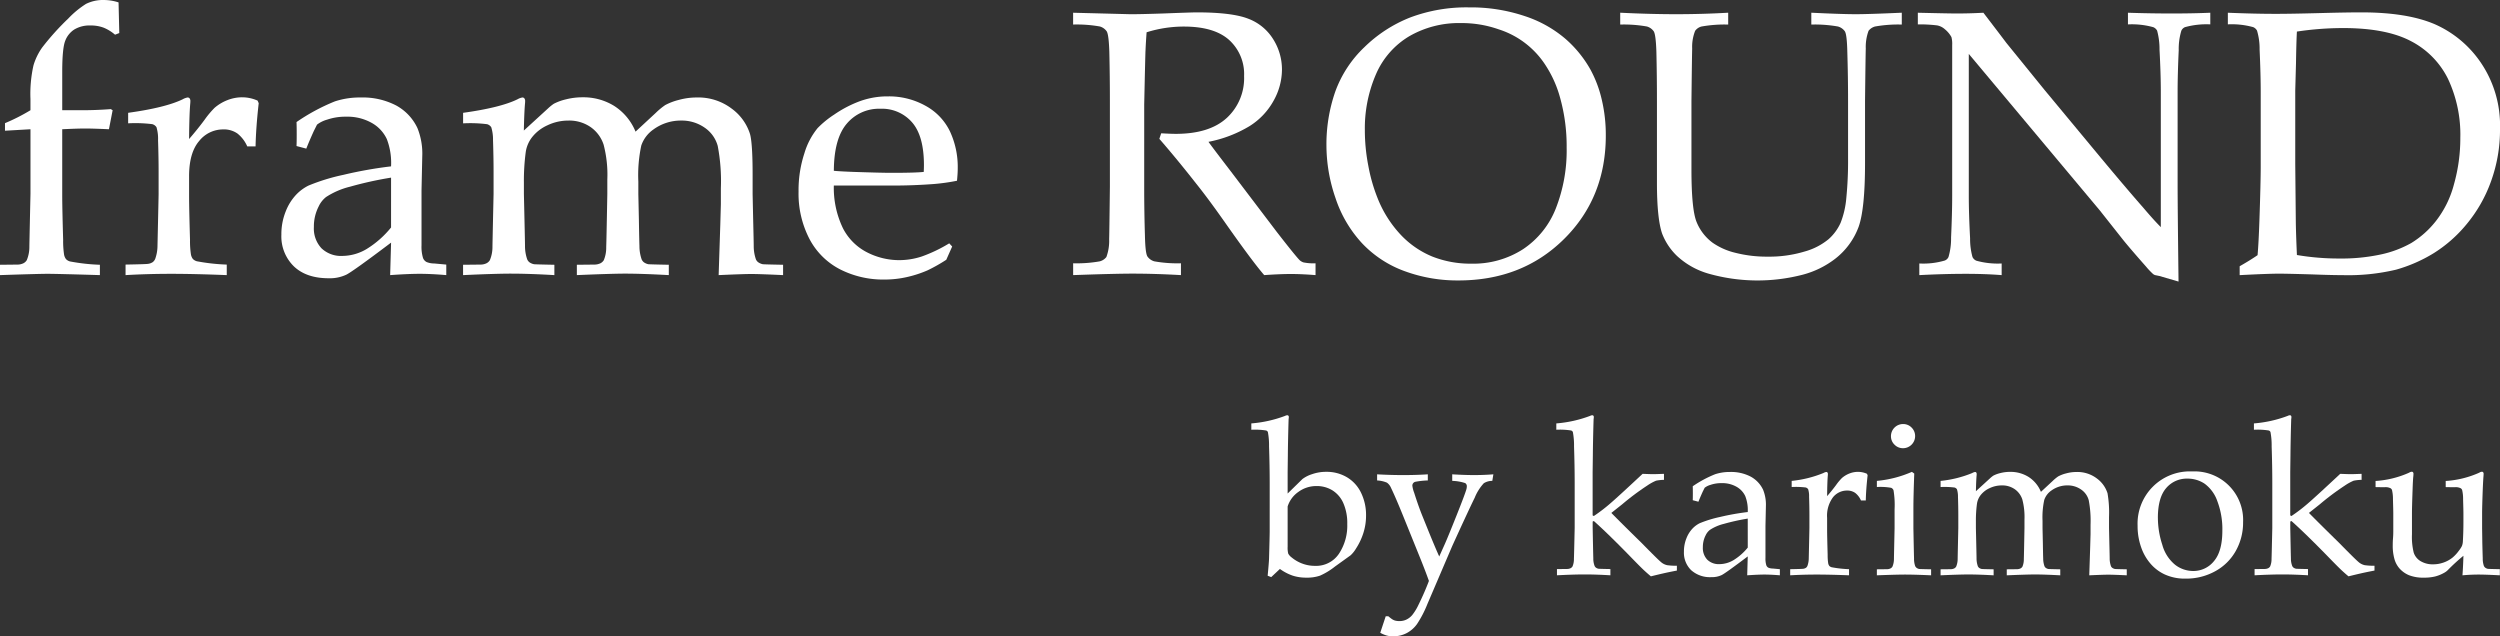
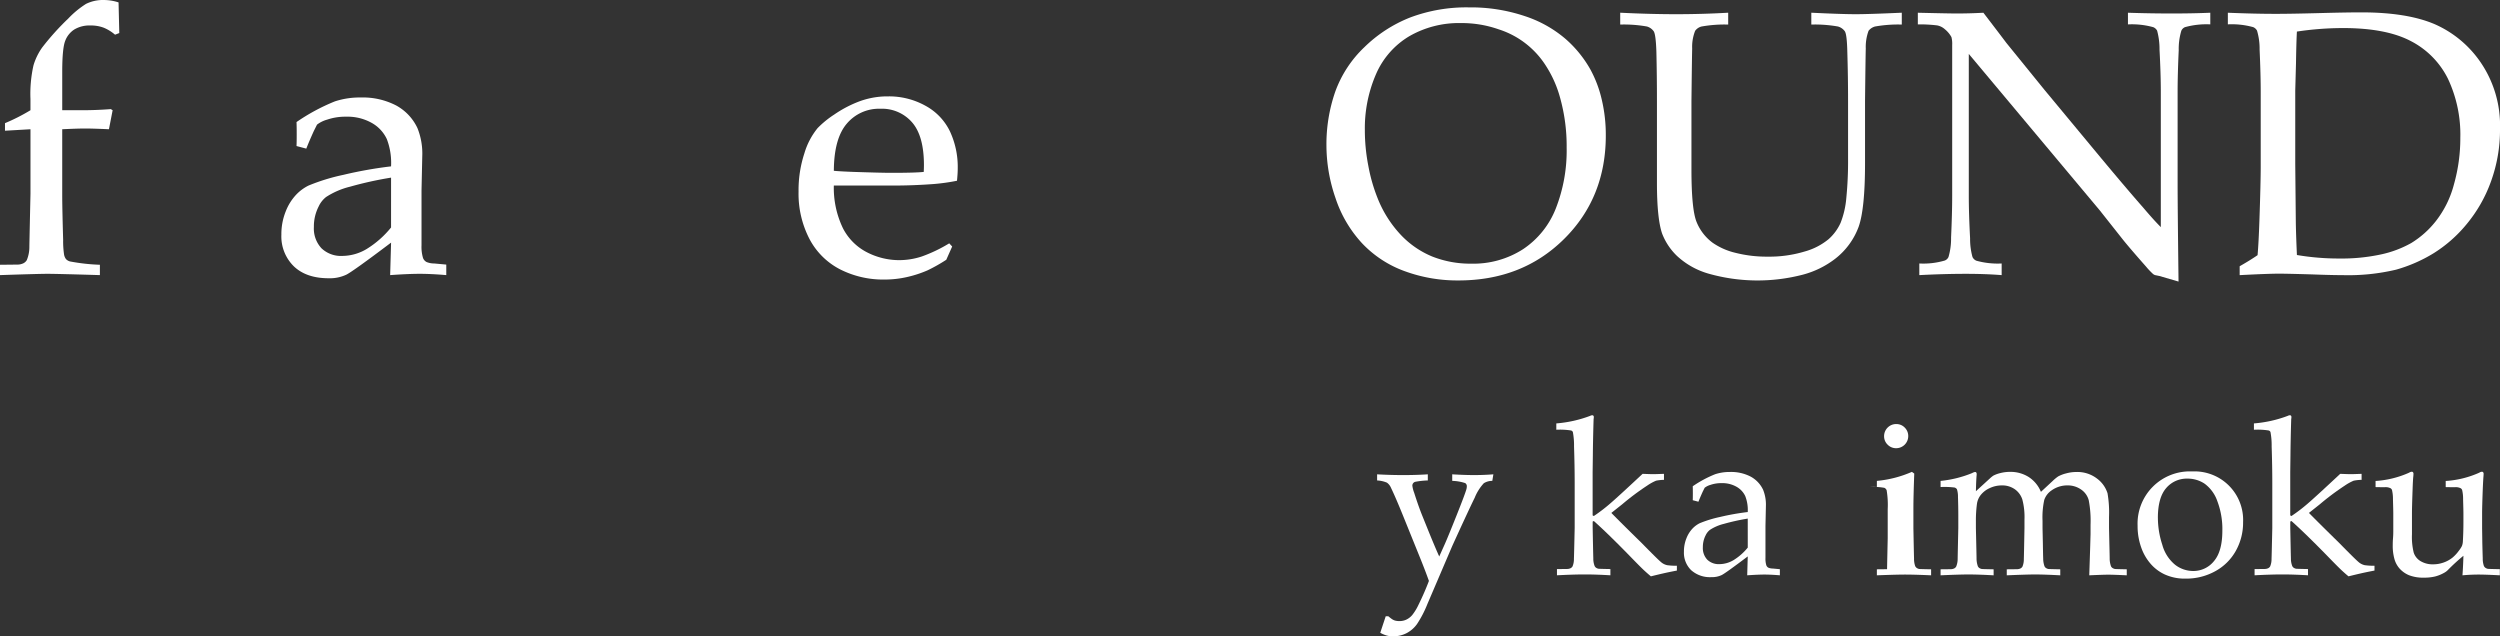
<svg xmlns="http://www.w3.org/2000/svg" id="グループ_368" data-name="グループ 368" width="540.943" height="137.687" viewBox="0 0 540.943 137.687">
  <rect x="0" y="0" width="540.943" height="137.687" fill="#333333" stroke="none" />
  <defs>
    <clipPath id="clip-path">
      <rect id="長方形_82" data-name="長方形 82" width="540.943" height="137.687" fill="#fff" />
    </clipPath>
  </defs>
  <g id="グループ_367" data-name="グループ 367" clip-path="url(#clip-path)">
    <path id="パス_295" data-name="パス 295" d="M1.079,28.285V26.648a40.815,40.815,0,0,0,5.513-2.8v-2.4a28.009,28.009,0,0,1,.66-7.331,13.2,13.2,0,0,1,1.857-3.815A55.377,55.377,0,0,1,14.782,4,20.02,20.02,0,0,1,18.617.839,8.306,8.306,0,0,1,22.452,0a10.557,10.557,0,0,1,3.2.519l.16,6.632-.919.359a9.031,9.031,0,0,0-2.457-1.518,7.8,7.8,0,0,0-2.857-.479,6.371,6.371,0,0,0-3.515.878,5.012,5.012,0,0,0-1.979,2.517q-.618,1.639-.619,6.672v8.27H17.7q3.2,0,6.272-.24l.4.24-.8,4.115q-3.476-.158-5.114-.16-1.678,0-4.994.16V42.287q0,2.641.2,9.641a19.78,19.78,0,0,0,.2,3.161,2.326,2.326,0,0,0,.42.98,1.909,1.909,0,0,0,.858.5,42.331,42.331,0,0,0,6.472.721v2.237q-9.309-.279-11.346-.28-1.839,0-10.268.28V57.29l3.795-.04a2.941,2.941,0,0,0,1.3-.3,1.851,1.851,0,0,0,.7-.661,7.364,7.364,0,0,0,.559-2.84q0-.521.24-11.482v-14Z" fill="#fff" />
-     <path id="パス_296" data-name="パス 296" d="M36.523,66.779V64.5q4.514-.079,4.874-.159a2.373,2.373,0,0,0,1.019-.38,1.755,1.755,0,0,0,.539-.739,8.58,8.58,0,0,0,.48-2.876q.24-10.668.24-11.147V44.446q0-3.2-.12-6.872a8.7,8.7,0,0,0-.339-2.8,1.594,1.594,0,0,0-.919-.66,29.917,29.917,0,0,0-5.213-.179V31.661q8.069-1.118,11.786-2.917a3.191,3.191,0,0,1,1.079-.4.534.534,0,0,1,.44.2.952.952,0,0,1,.16.6,6.032,6.032,0,0,1-.04.64q-.2,2.437-.24,7.551,1.8-2.076,3.316-4.115a20.032,20.032,0,0,1,2.2-2.637,9.574,9.574,0,0,1,2.757-1.659,8.7,8.7,0,0,1,3.236-.619,8.186,8.186,0,0,1,3.316.719l.24.559q-.6,5.314-.679,9.348h-1.8a7.2,7.2,0,0,0-2.138-2.8,5.1,5.1,0,0,0-3.056-.879,6.635,6.635,0,0,0-5.234,2.536q-2.158,2.538-2.157,7.612V49.52q0,2.636.2,9.628a19.592,19.592,0,0,0,.2,3.156,2.324,2.324,0,0,0,.419.979,1.935,1.935,0,0,0,.859.5,42.68,42.68,0,0,0,6.473.719v2.278q-7.032-.279-11.986-.28-5.115,0-9.908.28" transform="translate(-9.356 -7.251)" fill="#fff" />
    <path id="パス_297" data-name="パス 297" d="M87.249,39.425l-2.118-.559q.039-.918.04-2.516,0-1.679-.04-2.677a42.576,42.576,0,0,1,8.31-4.476A17.242,17.242,0,0,1,99,28.358a15.709,15.709,0,0,1,7.67,1.718A10.76,10.76,0,0,1,111.3,34.99a14.788,14.788,0,0,1,1.038,6.113l-.16,7.311V60.319a8.46,8.46,0,0,0,.32,2.757,1.654,1.654,0,0,0,.759.879,4.307,4.307,0,0,0,1.677.32l2.6.24v2.277q-3.277-.279-5.753-.28-2.4,0-6.392.28l.2-7.031q-8.15,6.153-9.668,6.932a8.369,8.369,0,0,1-3.835.779q-4.834,0-7.531-2.577a9.038,9.038,0,0,1-2.7-6.851,13.107,13.107,0,0,1,.938-5.034,11.147,11.147,0,0,1,2.258-3.616,9.484,9.484,0,0,1,2.676-1.977,43.114,43.114,0,0,1,7.53-2.318,90.319,90.319,0,0,1,10.328-1.837,14.34,14.34,0,0,0-.919-5.913,7.787,7.787,0,0,0-3.236-3.475,10.664,10.664,0,0,0-5.553-1.359,12.219,12.219,0,0,0-4.135.64,6.367,6.367,0,0,0-2.177,1.079l-.719,1.438q-1.079,2.4-1.6,3.755M105.587,45.7a78.542,78.542,0,0,0-8.869,1.958,16.858,16.858,0,0,0-5.193,2.237,5.566,5.566,0,0,0-1.6,2.037,9.468,9.468,0,0,0-1.038,4.435,6.276,6.276,0,0,0,1.638,4.614,6.113,6.113,0,0,0,4.554,1.658,10.342,10.342,0,0,0,5.293-1.538,20.819,20.819,0,0,0,5.214-4.614Z" transform="translate(-20.97 -7.265)" fill="#fff" />
-     <path id="パス_298" data-name="パス 298" d="M134.707,66.779V64.541l3.8-.04a2.938,2.938,0,0,0,1.3-.3,1.852,1.852,0,0,0,.7-.661,7.331,7.331,0,0,0,.559-2.839q0-.52.24-11.479v-4.76q0-3.2-.12-6.879a9.006,9.006,0,0,0-.379-2.8,1.589,1.589,0,0,0-.9-.659,29.311,29.311,0,0,0-5.193-.181V31.664q8.061-1.12,11.755-2.92a3.168,3.168,0,0,1,1.072-.4.529.529,0,0,1,.437.2.948.948,0,0,1,.159.6,6.032,6.032,0,0,1-.04.64q-.16,1.917-.24,5.713l5.242-4.794a9.935,9.935,0,0,1,1.241-1,11.232,11.232,0,0,1,2.641-.959,14.534,14.534,0,0,1,3.6-.44,12.632,12.632,0,0,1,6.843,1.878,11.959,11.959,0,0,1,4.6,5.553l4.395-4.075a14.994,14.994,0,0,1,2.037-1.678,12.816,12.816,0,0,1,2.957-1.119,14.486,14.486,0,0,1,3.8-.519,11.959,11.959,0,0,1,7.63,2.42,10.818,10.818,0,0,1,3.956,5.5q.559,2.04.559,8.8v4.159l.12,5.559q.119,4.839.12,5.68a8.7,8.7,0,0,0,.48,2.92,1.585,1.585,0,0,0,.5.62,2.688,2.688,0,0,0,.979.42q.24.04,4.395.12v2.237q-5.034-.24-6.871-.24-1.758,0-7.072.24l.359-11.026.12-4.315V48a40.532,40.532,0,0,0-.679-9.169,7.009,7.009,0,0,0-2.856-3.975,8.619,8.619,0,0,0-5.054-1.518,10.034,10.034,0,0,0-5.993,1.92,6.983,6.983,0,0,0-2.637,3.48,30.624,30.624,0,0,0-.639,7.8v2.681l.12,5.56q.079,4.841.12,5.681a8.724,8.724,0,0,0,.479,2.92,1.664,1.664,0,0,0,.48.62,2.488,2.488,0,0,0,.959.42q.279.04,4.435.12v2.237q-5.873-.319-9.429-.32-2.876,0-10.467.32V64.541l3.795-.04a3.04,3.04,0,0,0,1.339-.3,1.857,1.857,0,0,0,.7-.661,7.029,7.029,0,0,0,.519-2.84q.039-.52.24-11.48V46.1a25.691,25.691,0,0,0-.8-7.54,7.457,7.457,0,0,0-2.8-3.8,8.1,8.1,0,0,0-4.805-1.42,10.444,10.444,0,0,0-4.546,1.02,8.838,8.838,0,0,0-3.3,2.54,6.853,6.853,0,0,0-1.4,3.241,47.221,47.221,0,0,0-.4,6.64v2.44q.24,10.4.24,11.241a8.7,8.7,0,0,0,.48,2.92,1.654,1.654,0,0,0,.479.62,2.523,2.523,0,0,0,1,.42q.24.04,4.395.12v2.237q-5.513-.319-9.371-.32-3.416,0-10.364.32" transform="translate(-34.509 -7.251)" fill="#fff" />
    <path id="パス_299" data-name="パス 299" d="M265.54,60.517l-1.279,2.877a36.424,36.424,0,0,1-4.035,2.277,24.525,24.525,0,0,1-4.294,1.418,21.809,21.809,0,0,1-5.094.58,20.544,20.544,0,0,1-9.541-2.2,15.459,15.459,0,0,1-6.632-6.572A21.234,21.234,0,0,1,232.3,48.651a25.6,25.6,0,0,1,1.259-8.29,15.689,15.689,0,0,1,2.856-5.453,20.653,20.653,0,0,1,3.6-2.937,25.391,25.391,0,0,1,4.834-2.617,17.541,17.541,0,0,1,6.832-1.319,16.2,16.2,0,0,1,8.091,2.038,12.449,12.449,0,0,1,5.293,5.553,18.229,18.229,0,0,1,1.678,7.95q0,1.119-.16,2.716a42.993,42.993,0,0,1-5.161.719q-4.322.32-8.643.32H239.931a20.138,20.138,0,0,0,1.977,9.248,12,12,0,0,0,5.234,5.214,15.24,15.24,0,0,0,6.932,1.678,15.746,15.746,0,0,0,4.853-.78,31.777,31.777,0,0,0,5.973-2.856Zm-25.609-16.38q1.121.119,4.244.24,5.965.2,8.207.2,5.325,0,7.006-.2.039-.956.04-1.474,0-6.295-2.562-9.242a8.614,8.614,0,0,0-6.845-2.948,9.117,9.117,0,0,0-7.286,3.227q-2.763,3.227-2.8,10.2" transform="translate(-59.51 -7.182)" fill="#fff" />
-     <path id="パス_300" data-name="パス 300" d="M312.168,6.235V3.678q1.558.041,4.755.12l7.67.2q2.277,0,7.072-.16Q337.9,3.6,338.9,3.6q7.629,0,11.127,1.358a10.841,10.841,0,0,1,5.413,4.415,12.278,12.278,0,0,1,1.918,6.652,13.879,13.879,0,0,1-1.8,6.672,15.038,15.038,0,0,1-5.213,5.513,27.178,27.178,0,0,1-8.889,3.4q1,1.4,4.714,6.233L356.234,51.1q4.315,5.554,5.034,6.193a2.43,2.43,0,0,0,.719.4,10.587,10.587,0,0,0,2.636.2v2.557q-3.036-.24-5.313-.24-2.358,0-5.793.24-2.6-3-8.709-11.706-3.4-4.833-5.993-8.07-4.2-5.353-7.99-9.708l.4-1.2q2.076.119,3.156.12,7.271,0,11.027-3.436a11.708,11.708,0,0,0,3.755-9.069,9.961,9.961,0,0,0-3.236-7.811q-3.237-2.9-9.788-2.9a26.855,26.855,0,0,0-8.07,1.238q-.161,2.157-.24,4.035-.04.56-.28,11.626V41.312q0,5.434.16,10.588.079,3.8.539,4.514a2.68,2.68,0,0,0,1.5,1.058,28.509,28.509,0,0,0,5.753.42v2.557q-5.674-.319-10.427-.32-3.836,0-12.9.32V57.892a28.515,28.515,0,0,0,5.753-.42,2.64,2.64,0,0,0,1.439-.939,10.176,10.176,0,0,0,.6-3.875q.039-.839.159-11.346v-18.5q0-5.433-.12-10.627-.119-3.795-.579-4.495a2.72,2.72,0,0,0-1.479-1.039,28.581,28.581,0,0,0-5.773-.419" transform="translate(-79.97 -0.922)" fill="#fff" />
    <path id="パス_301" data-name="パス 301" d="M385.859,32.072a34.69,34.69,0,0,1,1.9-11.667,25,25,0,0,1,6.292-9.628A29.707,29.707,0,0,1,404,4.324a34.616,34.616,0,0,1,12.7-2.176,36.626,36.626,0,0,1,11.985,1.857,25.958,25.958,0,0,1,8.85,4.914,25.1,25.1,0,0,1,5.453,6.692A25.5,25.5,0,0,1,445.407,22a33.042,33.042,0,0,1,.9,7.87q0,13.464-9.049,22.413t-22.832,8.949A33.068,33.068,0,0,1,402.719,59.2a23.819,23.819,0,0,1-9.188-6.053,26.652,26.652,0,0,1-5.713-9.748,34.882,34.882,0,0,1-1.958-11.325m8.31-3.317a40.4,40.4,0,0,0,.759,7.71,36.055,36.055,0,0,0,1.918,6.752,24.98,24.98,0,0,0,5.013,8.05,19.626,19.626,0,0,0,6.912,4.794,22.393,22.393,0,0,0,8.449,1.538,19.846,19.846,0,0,0,11.186-3.136,18.816,18.816,0,0,0,7.091-8.83,34.322,34.322,0,0,0,2.338-13.123,38.966,38.966,0,0,0-1.678-11.706,24.554,24.554,0,0,0-2.757-5.933A18.86,18.86,0,0,0,423.134,6.9a24.139,24.139,0,0,0-8.19-1.357A21.48,21.48,0,0,0,403.8,8.38a17.689,17.689,0,0,0-7.211,8.21,29.354,29.354,0,0,0-2.417,12.165" transform="translate(-98.848 -0.55)" fill="#fff" />
    <path id="パス_302" data-name="パス 302" d="M471.314,6.262V3.7q6.512.321,12.1.32,5.673,0,11.267-.32V6.262a28.642,28.642,0,0,0-5.752.419,2.427,2.427,0,0,0-1.4.939,9.416,9.416,0,0,0-.64,3.875q-.039.8-.159,11.346V37.624q0,8.59,1.1,11.326a10.43,10.43,0,0,0,3.5,4.534,14.514,14.514,0,0,0,4.954,2.177,27.358,27.358,0,0,0,6.952.82,26.363,26.363,0,0,0,7.95-1.1,14.025,14.025,0,0,0,5.214-2.677,10.416,10.416,0,0,0,2.6-3.535,18.956,18.956,0,0,0,1.239-5.374,81.091,81.091,0,0,0,.379-8.649V22.842q0-5.433-.16-10.627-.081-3.795-.539-4.495a2.727,2.727,0,0,0-1.5-1.039,28.658,28.658,0,0,0-5.753-.419V3.7q6.593.321,9.629.32,2.757,0,9.948-.32V6.262a28.6,28.6,0,0,0-5.774.419,2.627,2.627,0,0,0-1.418.939,10.173,10.173,0,0,0-.6,3.875q-.041.8-.161,11.346V36.226q0,9.869-1.379,13.783a15.56,15.56,0,0,1-5.053,6.912,19.69,19.69,0,0,1-7.092,3.476,38.839,38.839,0,0,1-20.275-.22,16.78,16.78,0,0,1-6.871-3.835,13.336,13.336,0,0,1-3.237-4.853q-1.118-3.276-1.119-10.987V22.842q0-5.433-.119-10.627-.119-3.795-.58-4.495a2.714,2.714,0,0,0-1.477-1.039,28.616,28.616,0,0,0-5.774-.419" transform="translate(-120.739 -0.949)" fill="#fff" />
    <path id="パス_303" data-name="パス 303" d="M558.215,60.477V57.96a16.382,16.382,0,0,0,5.513-.639,1.489,1.489,0,0,0,.8-.759,14.1,14.1,0,0,0,.559-4.194q.24-5.274.24-9.109V10.7a5.744,5.744,0,0,0-.16-1.717,5.718,5.718,0,0,0-1.439-1.718,3.434,3.434,0,0,0-1.658-.82,31.194,31.194,0,0,0-4.175-.219V3.706q6.672.16,8.39.16,2.915,0,5.793-.16,3.4,4.434,4.994,6.552l8.27,10.188,12.065,14.542q5.793,6.952,9.309,10.947,2.237,2.638,3.755,4.155v-29.2q0-3.914-.28-9.188a15.382,15.382,0,0,0-.519-4.115,1.674,1.674,0,0,0-.839-.759,17.354,17.354,0,0,0-5.474-.6V3.706q4.714.16,9.548.16,4.554,0,8.27-.16V6.223a17.349,17.349,0,0,0-5.473.6,1.468,1.468,0,0,0-.8.8,13.731,13.731,0,0,0-.559,4.2q-.24,5.274-.24,9.069V40.1q0,5.834.2,21.774l-4.115-1.2-.959-.2a1.407,1.407,0,0,1-.44-.24,16.241,16.241,0,0,1-1.518-1.6q-3.317-3.754-4.874-5.673l-5.153-6.512L568.922,12.615V43.258q0,3.915.28,9.229a14.681,14.681,0,0,0,.519,4.075,1.631,1.631,0,0,0,.839.8,17.318,17.318,0,0,0,5.473.6v2.517q-3.516-.279-7.751-.28-4.635,0-10.068.28" transform="translate(-142.919 -0.949)" fill="#fff" />
    <path id="パス_304" data-name="パス 304" d="M650.633,60.448V58.531q2.316-1.318,3.875-2.4.239-2.717.4-7.551.279-8.23.28-11.426v-16.3q0-3.915-.24-9.189a13.732,13.732,0,0,0-.559-4.115,1.675,1.675,0,0,0-.838-.759,17.347,17.347,0,0,0-5.474-.6V3.678q5.833.24,10.308.24,3.435,0,9.368-.16t9.209-.16q9.788,0,15.741,2.5a23.448,23.448,0,0,1,10.108,8.37,24.2,24.2,0,0,1,4.155,14.342,32.684,32.684,0,0,1-1.958,11.386,30.706,30.706,0,0,1-5.313,9.288,29.333,29.333,0,0,1-7.191,6.293,32.351,32.351,0,0,1-8.05,3.5,44.8,44.8,0,0,1-11.566,1.178q-2.438,0-6.593-.159-5.434-.16-7.111-.16-2.438,0-8.549.319m12.385-4.354a54.36,54.36,0,0,0,9.269.759,40.24,40.24,0,0,0,8.889-.879,23.285,23.285,0,0,0,6.591-2.477,20.116,20.116,0,0,0,5.295-4.714A21.817,21.817,0,0,0,697,40.812a36.638,36.638,0,0,0,1.378-10.048A28.355,28.355,0,0,0,695.719,18a18.284,18.284,0,0,0-8.011-8.169q-5.353-2.836-14.7-2.837a67.471,67.471,0,0,0-9.988.759q-.119,1.958-.2,6.951l-.159,5.794v15.94l.12,12.385q.039,2.837.24,7.271" transform="translate(-166.021 -0.922)" fill="#fff" />
-     <path id="パス_305" data-name="パス 305" d="M367.544,155.522q.279-2.929.3-3.7.139-5.044.139-5.928V135.555q0-3.882-.139-8.02a15.312,15.312,0,0,0-.256-3.114.648.648,0,0,0-.372-.326,15.231,15.231,0,0,0-3.208-.162v-1.372a26.507,26.507,0,0,0,7.3-1.627,1.23,1.23,0,0,1,.465-.139.327.327,0,0,1,.256.1.425.425,0,0,1,.093.291,3.39,3.39,0,0,1-.047.465l-.023.767q-.116,4.162-.14,7.089l-.046,3.626v4.6l3.207-3.138a6.851,6.851,0,0,1,2.069-1.046,9.11,9.11,0,0,1,3.068-.512,8.579,8.579,0,0,1,4.532,1.2,7.858,7.858,0,0,1,3.034,3.382,10.96,10.96,0,0,1,1.057,4.835,12.344,12.344,0,0,1-.6,3.881,13.63,13.63,0,0,1-1.558,3.278,6.492,6.492,0,0,1-1.186,1.488l-3.393,2.44a14.709,14.709,0,0,1-3.231,1.964,8.722,8.722,0,0,1-2.975.43,9.528,9.528,0,0,1-2.882-.419,10.444,10.444,0,0,1-2.812-1.465l-1.883,1.767Zm4.323-14.993v8.717a5.189,5.189,0,0,0,.128,1.488,2.612,2.612,0,0,0,.779.86,7.845,7.845,0,0,0,2.266,1.3,7.659,7.659,0,0,0,2.731.488,5.936,5.936,0,0,0,5.184-2.6,10.991,10.991,0,0,0,1.813-6.439,10.717,10.717,0,0,0-.861-4.556,6.175,6.175,0,0,0-2.371-2.754,6.411,6.411,0,0,0-3.393-.918,6.555,6.555,0,0,0-3.952,1.267,6.047,6.047,0,0,0-2.324,3.149" transform="translate(-93.251 -30.945)" fill="#fff" />
    <path id="パス_306" data-name="パス 306" d="M401.279,172.268l1.186-3.579h.558q.441.372.755.592a2.493,2.493,0,0,0,.675.337,3.642,3.642,0,0,0,1.057.117,3.351,3.351,0,0,0,1.407-.314,3.869,3.869,0,0,0,1.279-.986,11.432,11.432,0,0,0,1.407-2.323q1.231-2.486,2.208-5.064-.744-2.09-1.79-4.692l-3.7-9.151q-1.65-4.088-2.7-6.272a2.685,2.685,0,0,0-.895-1.149,6.254,6.254,0,0,0-2.127-.477v-1.325q2.882.164,5.695.163,2.743,0,5.277-.163v1.325a16.48,16.48,0,0,0-2.743.3.841.841,0,0,0-.6.837,6.278,6.278,0,0,0,.395,1.534q.907,2.86,1.721,4.882l1.464,3.626q1.326,3.255,2.232,5.277l1.232-2.743q.721-1.627,2.534-6.183t2.115-5.625a2.707,2.707,0,0,0,.093-.651.783.783,0,0,0-.36-.686,9.809,9.809,0,0,0-2.8-.477v-1.418q2.7.164,4.766.163,2.092,0,4.137-.163l-.232,1.418a3.363,3.363,0,0,0-1.837.512,10.277,10.277,0,0,0-1.964,3.123q-1.313,2.661-4.87,10.465l-5.369,12.543a23.712,23.712,0,0,1-2.255,4.345,6.437,6.437,0,0,1-2.278,1.974,6.326,6.326,0,0,1-2.905.673,5.086,5.086,0,0,1-1.383-.174,6.831,6.831,0,0,1-1.383-.593" transform="translate(-102.625 -35.348)" fill="#fff" />
    <path id="パス_307" data-name="パス 307" d="M452.869,155.429v-1.348l2.185-.024a1.764,1.764,0,0,0,.778-.174,1.074,1.074,0,0,0,.407-.384,4.056,4.056,0,0,0,.3-1.649q.023-.3.163-6.666v-9.639q0-3.879-.139-8.014a15.315,15.315,0,0,0-.256-3.113.647.647,0,0,0-.372-.325,15.2,15.2,0,0,0-3.207-.163v-1.37a26.492,26.492,0,0,0,7.3-1.626,1.234,1.234,0,0,1,.465-.14.325.325,0,0,1,.256.1.425.425,0,0,1,.093.291,3.383,3.383,0,0,1-.047.464l-.023.766q-.116,4.158-.139,7.085l-.047,3.624v9.338l.256.139a35.078,35.078,0,0,0,3.556-2.718q1.558-1.323,7-6.411,1.79.07,2.278.07.464,0,2.348-.07v1.3a9.271,9.271,0,0,0-1.72.186,10.8,10.8,0,0,0-1.929,1.07,54.7,54.7,0,0,0-5.37,4.018l-2.371,1.881q1.882,1.929,6.508,6.458,3.487,3.555,4.2,4.146a2.98,2.98,0,0,0,1.384.708,13.435,13.435,0,0,0,2.092.117v1.045q-1.72.331-2.905.6t-2.72.65q-.79-.659-1.534-1.352t-3.045-3.064q-4.718-4.834-7.763-7.554l-.256.116v1.372q.116,6.044.14,6.532a4.352,4.352,0,0,0,.279,1.7.956.956,0,0,0,.279.361,1.44,1.44,0,0,0,.558.244q.162.023,2.58.07v1.348q-3.068-.185-5.555-.186-2.418,0-6,.186" transform="translate(-115.978 -30.944)" fill="#fff" />
    <path id="パス_308" data-name="パス 308" d="M492.992,143.733l-1.232-.326q.023-.533.023-1.464,0-.977-.023-1.558a24.78,24.78,0,0,1,4.835-2.6,10.02,10.02,0,0,1,3.231-.489,9.144,9.144,0,0,1,4.463,1,6.264,6.264,0,0,1,2.7,2.859,8.6,8.6,0,0,1,.6,3.556l-.093,4.254v6.927a4.924,4.924,0,0,0,.186,1.6.961.961,0,0,0,.442.511,2.5,2.5,0,0,0,.976.186l1.511.14v1.325q-1.907-.163-3.347-.163-1.395,0-3.719.163l.116-4.091q-4.742,3.58-5.625,4.033a4.872,4.872,0,0,1-2.232.453,6.086,6.086,0,0,1-4.381-1.5,5.259,5.259,0,0,1-1.569-3.987,7.606,7.606,0,0,1,.546-2.928,6.465,6.465,0,0,1,1.314-2.1,5.517,5.517,0,0,1,1.557-1.151,25.093,25.093,0,0,1,4.382-1.349,52.408,52.408,0,0,1,6.009-1.069,8.328,8.328,0,0,0-.535-3.44,4.534,4.534,0,0,0-1.883-2.022,6.205,6.205,0,0,0-3.231-.791,7.106,7.106,0,0,0-2.406.372,3.725,3.725,0,0,0-1.267.628l-.419.837q-.627,1.395-.93,2.185m10.669,3.649a45.841,45.841,0,0,0-5.16,1.139,9.836,9.836,0,0,0-3.022,1.3,3.244,3.244,0,0,0-.93,1.186,5.506,5.506,0,0,0-.6,2.58,3.65,3.65,0,0,0,.954,2.684,3.553,3.553,0,0,0,2.649.965,6.015,6.015,0,0,0,3.08-.895,12.132,12.132,0,0,0,3.033-2.684Z" transform="translate(-125.489 -35.171)" fill="#fff" />
-     <path id="パス_309" data-name="パス 309" d="M520.761,159.648v-1.325q2.626-.046,2.836-.093a1.376,1.376,0,0,0,.592-.221,1.017,1.017,0,0,0,.314-.43,5,5,0,0,0,.279-1.674q.139-6.207.14-6.485v-2.766q0-1.859-.07-4a5.058,5.058,0,0,0-.2-1.627.929.929,0,0,0-.534-.384,17.423,17.423,0,0,0-3.034-.1v-1.325a24.545,24.545,0,0,0,6.857-1.7,1.85,1.85,0,0,1,.628-.232.311.311,0,0,1,.256.116.552.552,0,0,1,.093.349,3.567,3.567,0,0,1-.023.372q-.117,1.418-.14,4.393,1.047-1.208,1.93-2.394a11.615,11.615,0,0,1,1.279-1.534,5.554,5.554,0,0,1,1.6-.965,5.049,5.049,0,0,1,1.883-.361,4.763,4.763,0,0,1,1.93.419l.139.325q-.348,3.093-.395,5.44h-1.046a4.192,4.192,0,0,0-1.244-1.627,2.965,2.965,0,0,0-1.779-.511,3.861,3.861,0,0,0-3.044,1.476,6.7,6.7,0,0,0-1.256,4.428v2.394q0,1.534.116,5.6a11.435,11.435,0,0,0,.117,1.836,1.353,1.353,0,0,0,.244.57,1.106,1.106,0,0,0,.5.29,24.772,24.772,0,0,0,3.765.419v1.325q-4.091-.163-6.973-.163-2.976,0-5.765.163" transform="translate(-133.406 -35.163)" fill="#fff" />
-     <path id="パス_310" data-name="パス 310" d="M545.979,136.978v-1.325a24.311,24.311,0,0,0,7.578-1.953l.511.372q-.185,4.952-.186,7.578v4.23q.116,6.044.14,6.532a4.808,4.808,0,0,0,.255,1.7,1.237,1.237,0,0,0,.3.36,1.43,1.43,0,0,0,.558.244q.14.025,2.58.07v1.3q-3.532-.163-5.648-.163-1.86,0-6.09.163v-1.3l2.208-.023a1.721,1.721,0,0,0,.756-.175,1.069,1.069,0,0,0,.406-.383,4.256,4.256,0,0,0,.326-1.651q0-.3.139-6.671V141.79a19.324,19.324,0,0,0-.232-4.114.966.966,0,0,0-.5-.523,13.463,13.463,0,0,0-3.1-.175m5.672-13.621a2.5,2.5,0,0,1,1.848.767,2.554,2.554,0,0,1,.755,1.86,2.618,2.618,0,0,1-2.6,2.6,2.534,2.534,0,0,1-1.859-.767,2.507,2.507,0,0,1-.767-1.837,2.618,2.618,0,0,1,2.626-2.626" transform="translate(-139.867 -31.601)" fill="#fff" />
+     <path id="パス_310" data-name="パス 310" d="M545.979,136.978v-1.325a24.311,24.311,0,0,0,7.578-1.953l.511.372q-.185,4.952-.186,7.578v4.23q.116,6.044.14,6.532a4.808,4.808,0,0,0,.255,1.7,1.237,1.237,0,0,0,.3.36,1.43,1.43,0,0,0,.558.244q.14.025,2.58.07v1.3q-3.532-.163-5.648-.163-1.86,0-6.09.163v-1.3l2.208-.023q0-.3.139-6.671V141.79a19.324,19.324,0,0,0-.232-4.114.966.966,0,0,0-.5-.523,13.463,13.463,0,0,0-3.1-.175m5.672-13.621a2.5,2.5,0,0,1,1.848.767,2.554,2.554,0,0,1,.755,1.86,2.618,2.618,0,0,1-2.6,2.6,2.534,2.534,0,0,1-1.859-.767,2.507,2.507,0,0,1-.767-1.837,2.618,2.618,0,0,1,2.626-2.626" transform="translate(-139.867 -31.601)" fill="#fff" />
    <path id="パス_311" data-name="パス 311" d="M564.511,159.648v-1.3l2.208-.023a1.718,1.718,0,0,0,.755-.175,1.074,1.074,0,0,0,.407-.384,4.28,4.28,0,0,0,.326-1.653q0-.3.139-6.678v-2.769q0-1.861-.07-4a5.262,5.262,0,0,0-.22-1.628.919.919,0,0,0-.524-.385,17.259,17.259,0,0,0-3.021-.106v-1.326a24.376,24.376,0,0,0,6.839-1.7,1.838,1.838,0,0,1,.623-.232.306.306,0,0,1,.254.116.547.547,0,0,1,.093.349,3.567,3.567,0,0,1-.023.372q-.094,1.116-.14,3.323l3.05-2.789a5.765,5.765,0,0,1,.721-.581,6.507,6.507,0,0,1,1.537-.558,8.44,8.44,0,0,1,2.1-.256,7.353,7.353,0,0,1,3.982,1.093,6.956,6.956,0,0,1,2.677,3.231l2.557-2.371a8.714,8.714,0,0,1,1.186-.976,7.419,7.419,0,0,1,1.72-.651,8.415,8.415,0,0,1,2.208-.3,6.96,6.96,0,0,1,4.44,1.407,6.3,6.3,0,0,1,2.3,3.2,24.629,24.629,0,0,1,.325,5.12v2.42l.07,3.235q.069,2.816.07,3.3a5.055,5.055,0,0,0,.279,1.7.916.916,0,0,0,.29.361,1.555,1.555,0,0,0,.57.244q.139.025,2.557.07v1.3q-2.929-.139-4-.139-1.023,0-4.114.139l.209-6.415.07-2.51v-2a23.641,23.641,0,0,0-.395-5.334,4.083,4.083,0,0,0-1.662-2.313,5.015,5.015,0,0,0-2.94-.883,5.839,5.839,0,0,0-3.486,1.117,4.059,4.059,0,0,0-1.534,2.025,17.793,17.793,0,0,0-.372,4.539v1.559l.07,3.235q.046,2.817.07,3.306a5.055,5.055,0,0,0,.279,1.7.974.974,0,0,0,.279.361,1.452,1.452,0,0,0,.558.244q.162.025,2.58.07v1.3q-3.417-.185-5.486-.186-1.674,0-6.09.186v-1.3l2.208-.023a1.78,1.78,0,0,0,.779-.175,1.077,1.077,0,0,0,.406-.384,4.084,4.084,0,0,0,.3-1.653q.022-.3.139-6.68v-1.816a14.929,14.929,0,0,0-.466-4.386,4.334,4.334,0,0,0-1.63-2.211,4.711,4.711,0,0,0-2.8-.826,6.068,6.068,0,0,0-2.645.594,5.138,5.138,0,0,0-1.922,1.478,3.985,3.985,0,0,0-.815,1.885,27.4,27.4,0,0,0-.233,3.863v1.42q.139,6.051.14,6.54a5.055,5.055,0,0,0,.279,1.7.973.973,0,0,0,.279.361,1.475,1.475,0,0,0,.581.244q.139.025,2.557.07v1.3q-3.208-.185-5.453-.186-1.987,0-6.03.186" transform="translate(-144.614 -35.163)" fill="#fff" />
    <path id="パス_312" data-name="パス 312" d="M621.823,148.923a11.307,11.307,0,0,1,11.808-11.785,10.517,10.517,0,0,1,11.018,10.994,12.447,12.447,0,0,1-1.581,6.206,11.242,11.242,0,0,1-4.463,4.4,12.911,12.911,0,0,1-6.346,1.592,10.406,10.406,0,0,1-4.567-.907,9.1,9.1,0,0,1-3.034-2.278,10.889,10.889,0,0,1-1.767-2.812,13.789,13.789,0,0,1-1.069-5.416m4.393-1.72a18.839,18.839,0,0,0,.953,5.811,8.46,8.46,0,0,0,2.755,4.312,6.363,6.363,0,0,0,3.916,1.36,5.68,5.68,0,0,0,4.51-2.138q1.813-2.139,1.813-6.578a17.044,17.044,0,0,0-1.081-6.381,7.891,7.891,0,0,0-2.754-3.789,6.574,6.574,0,0,0-3.7-1.1,5.825,5.825,0,0,0-4.637,2.069q-1.779,2.069-1.779,6.439" transform="translate(-159.296 -35.131)" fill="#fff" />
    <path id="パス_313" data-name="パス 313" d="M655.806,155.429v-1.348l2.185-.024a1.768,1.768,0,0,0,.779-.174,1.077,1.077,0,0,0,.406-.384,4.053,4.053,0,0,0,.3-1.649q.023-.3.162-6.666v-9.639q0-3.879-.139-8.014a15.251,15.251,0,0,0-.256-3.113.647.647,0,0,0-.372-.325,15.2,15.2,0,0,0-3.207-.163v-1.37a26.485,26.485,0,0,0,7.3-1.626,1.234,1.234,0,0,1,.465-.14.324.324,0,0,1,.256.1.425.425,0,0,1,.093.291,3.269,3.269,0,0,1-.047.464l-.023.766q-.116,4.158-.139,7.085l-.047,3.624v9.338l.256.139a34.9,34.9,0,0,0,3.556-2.718q1.558-1.323,7-6.411,1.791.07,2.278.07.465,0,2.348-.07v1.3a9.26,9.26,0,0,0-1.72.186,10.793,10.793,0,0,0-1.93,1.07,54.8,54.8,0,0,0-5.37,4.018l-2.371,1.881q1.882,1.929,6.508,6.458,3.487,3.555,4.2,4.146a2.987,2.987,0,0,0,1.383.708,13.443,13.443,0,0,0,2.092.117v1.045q-1.719.331-2.905.6t-2.719.65q-.791-.659-1.534-1.352t-3.045-3.064q-4.718-4.834-7.763-7.554l-.256.116v1.372q.116,6.044.14,6.532a4.381,4.381,0,0,0,.279,1.7.957.957,0,0,0,.279.361,1.441,1.441,0,0,0,.558.244q.163.023,2.58.07v1.348q-3.068-.185-5.555-.186-2.418,0-6,.186" transform="translate(-167.966 -30.944)" fill="#fff" />
    <path id="パス_314" data-name="パス 314" d="M717.936,158.315v1.325q-3.045-.162-4.6-.163-1.72,0-3.487.163.139-1.882.209-4.23a42.253,42.253,0,0,0-3.324,3.044,3.37,3.37,0,0,1-.86.651,8.013,8.013,0,0,1-2,.8,10.248,10.248,0,0,1-2.394.244,8.455,8.455,0,0,1-3.149-.512,5.622,5.622,0,0,1-2.173-1.557,5.182,5.182,0,0,1-1.035-1.988,10.481,10.481,0,0,1-.36-2.94q0-.813.058-1.535t.058-1.418v-3.975q0-.6-.07-3.045a8.335,8.335,0,0,0-.209-2,.8.8,0,0,0-.3-.372,2.359,2.359,0,0,0-1.232-.233q-1.279,0-2.022-.023v-1.325a20.862,20.862,0,0,0,7.252-1.79,1.318,1.318,0,0,1,.581-.21.343.343,0,0,1,.267.117.5.5,0,0,1,.1.348c0,.124-.008.279-.023.465q-.094.744-.163,2.859-.139,3.882-.139,5.207v4.533a14.212,14.212,0,0,0,.383,3.986,3.38,3.38,0,0,0,1.488,1.837,5.08,5.08,0,0,0,2.731.686,6.72,6.72,0,0,0,2.22-.384,6.482,6.482,0,0,0,1.988-1.1,8.141,8.141,0,0,0,1.325-1.442,6.11,6.11,0,0,0,.675-1.034,3.221,3.221,0,0,0,.209-1.058q.116-2.045.116-4.068v-1.953q0-.6-.07-3.045a8.292,8.292,0,0,0-.209-2,.8.8,0,0,0-.3-.372,2.358,2.358,0,0,0-1.232-.233q-1.28,0-2.022-.023v-1.325a20.853,20.853,0,0,0,7.252-1.79,1.318,1.318,0,0,1,.581-.21.346.346,0,0,1,.268.117.508.508,0,0,1,.1.348q0,.186-.023.465-.069.744-.163,2.952-.139,3.789-.139,5.114v3.184l.046,3.231q.07,2.813.093,3.3a4.791,4.791,0,0,0,.256,1.7,1.224,1.224,0,0,0,.3.36,1.43,1.43,0,0,0,.558.244q.14.025,2.58.07" transform="translate(-177.028 -35.156)" fill="#fff" />
  </g>
</svg>